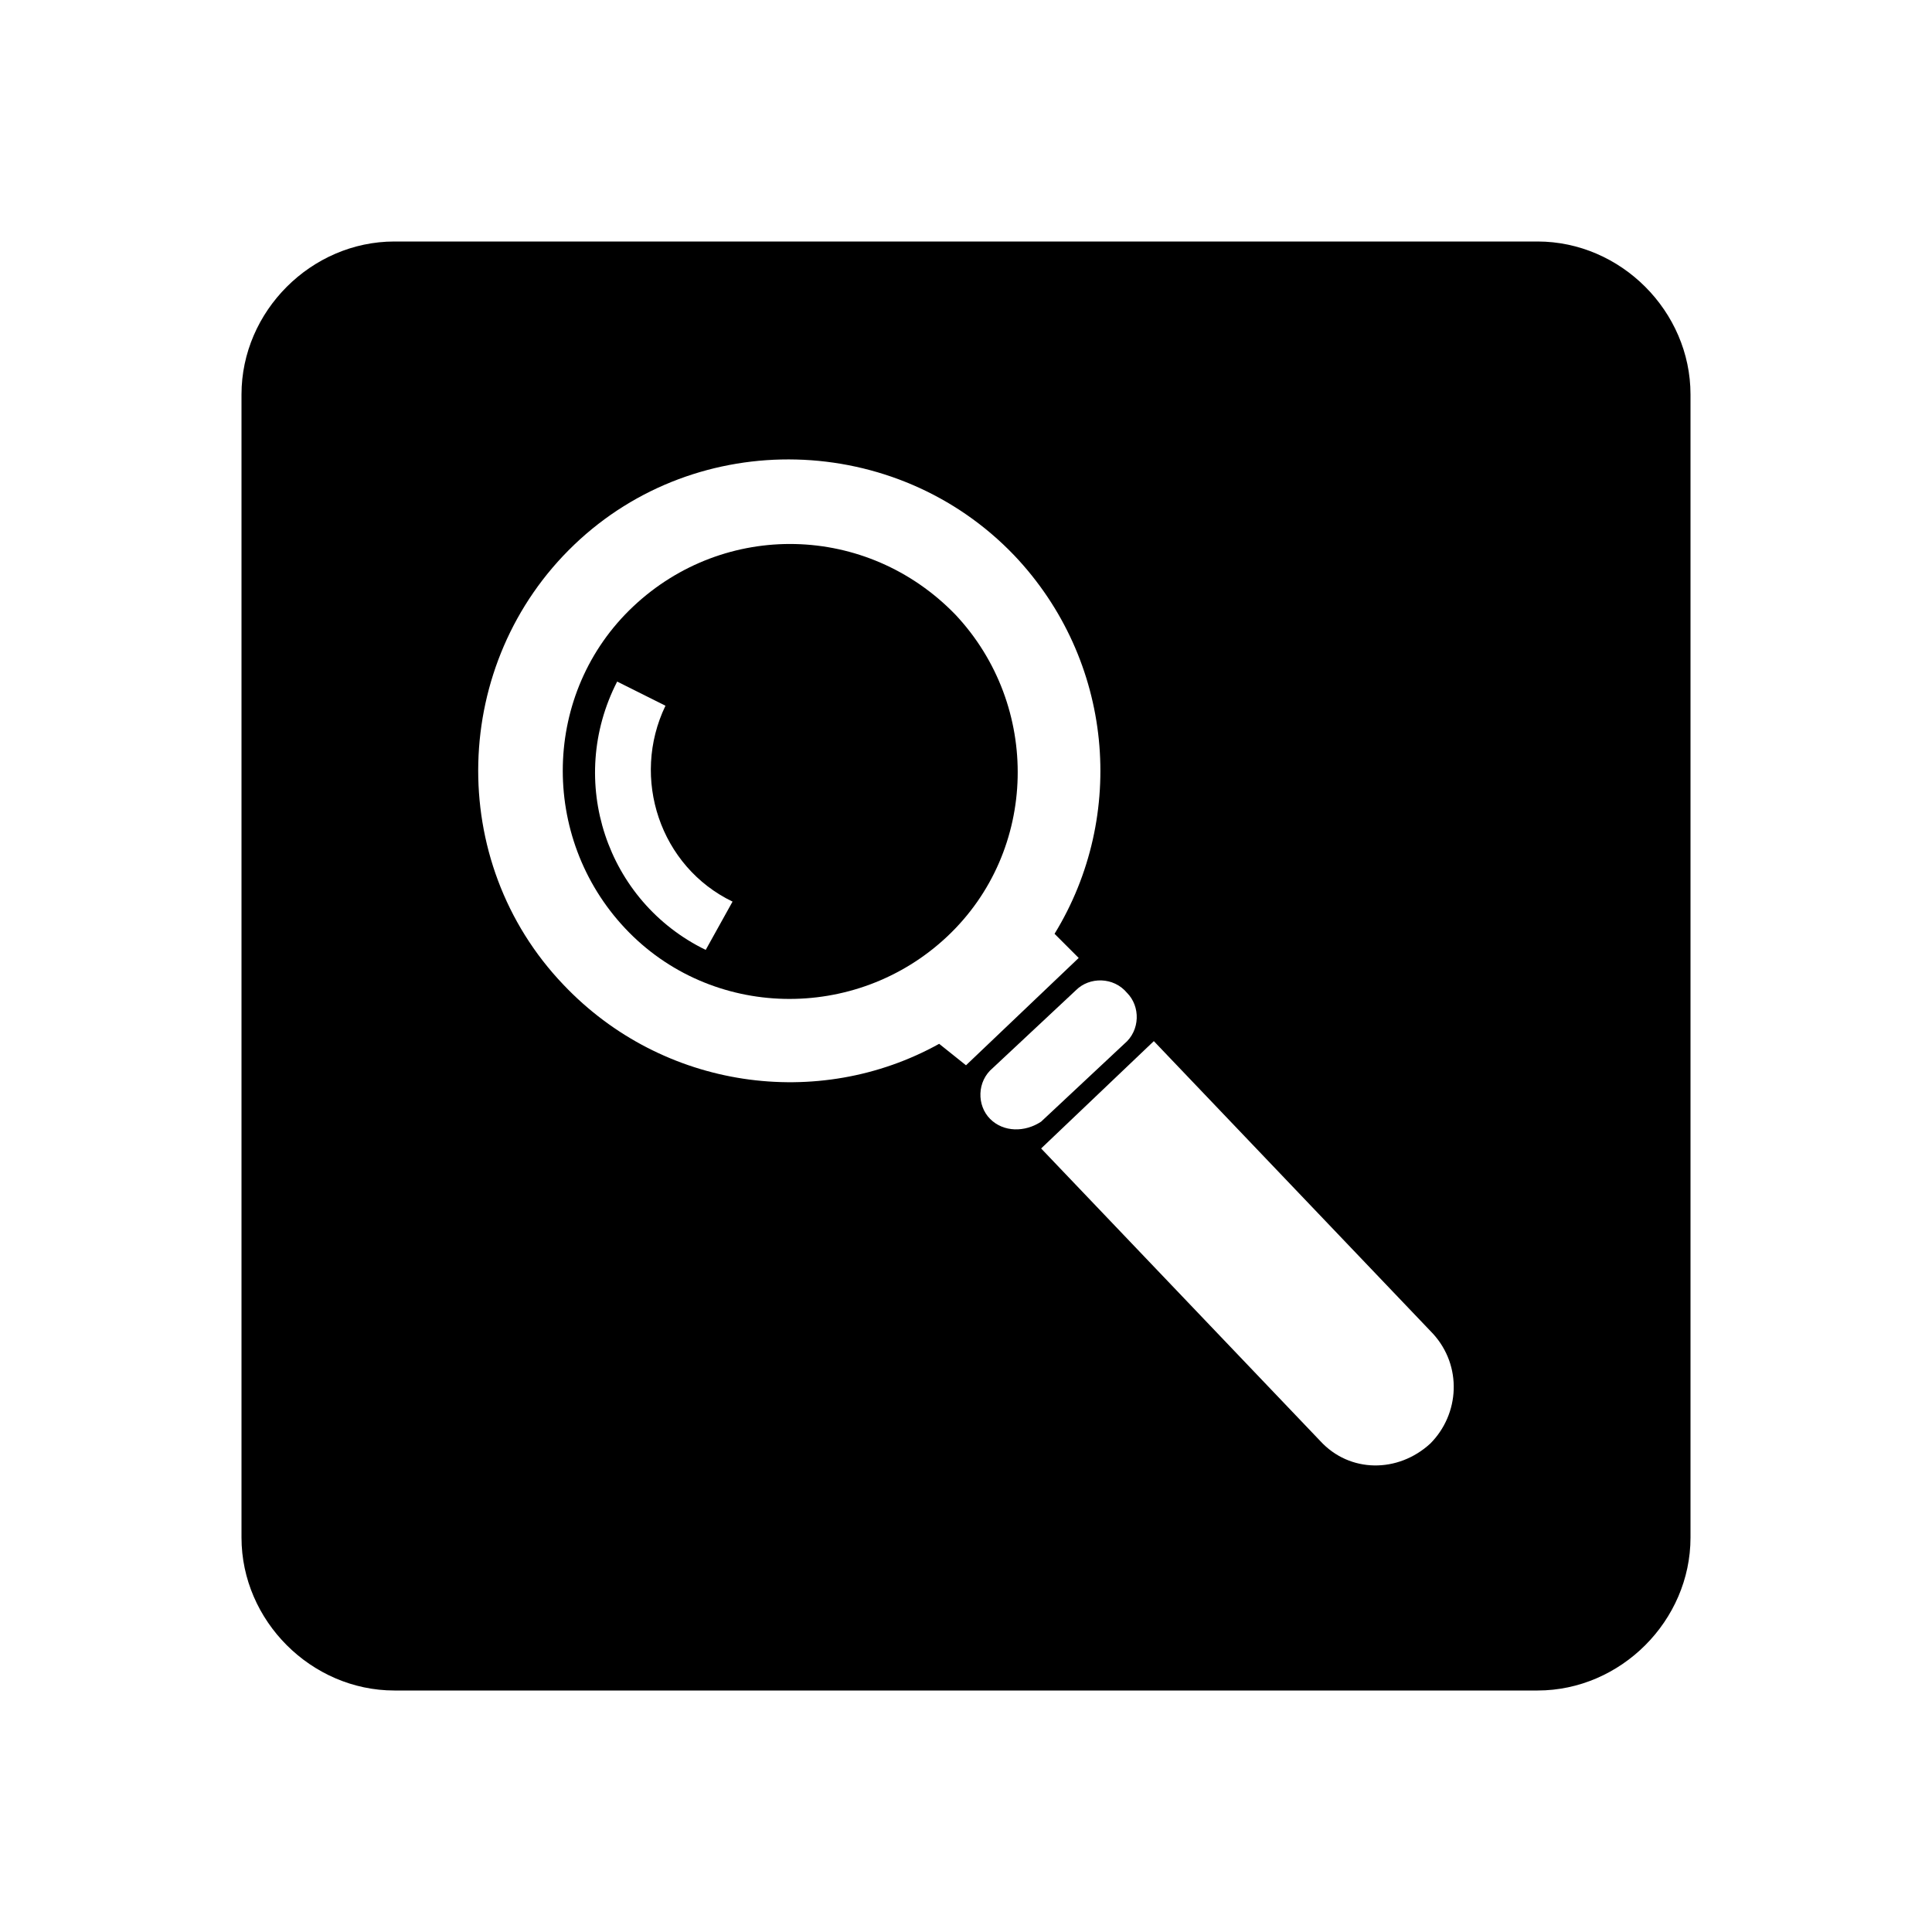
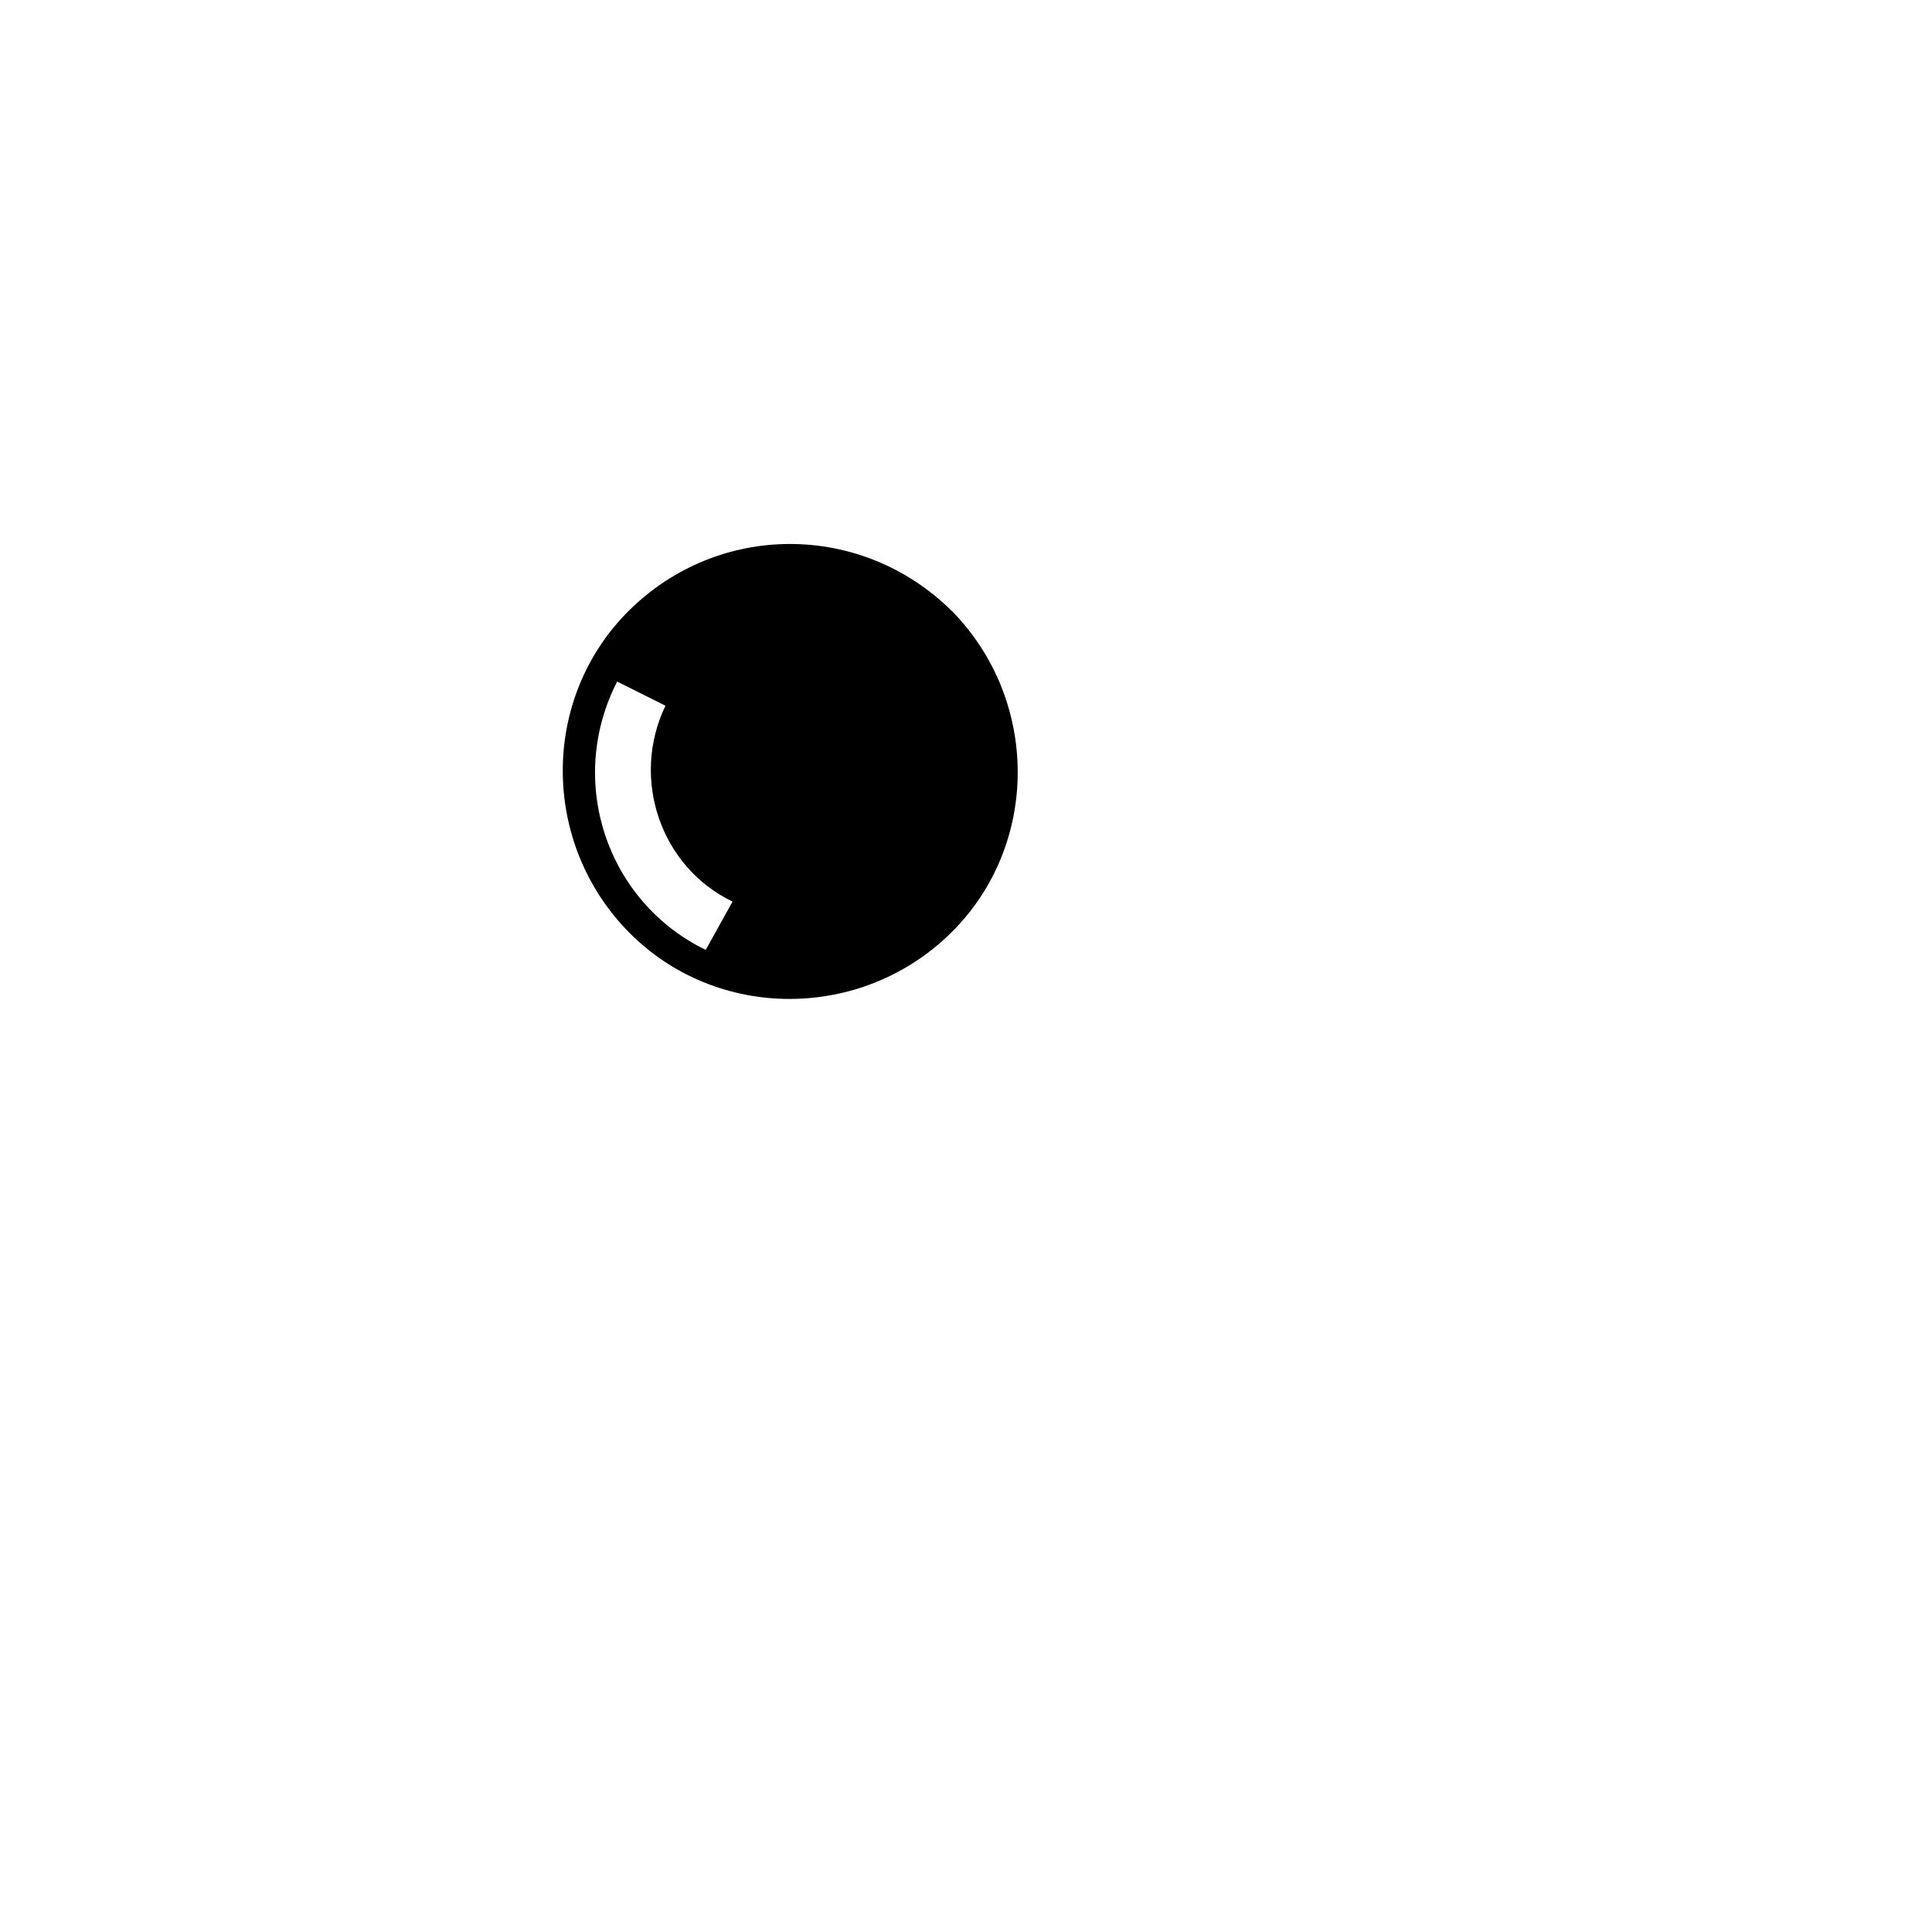
<svg xmlns="http://www.w3.org/2000/svg" version="1.1" id="Layer_1" x="0px" y="0px" viewBox="0 0 72 72" style="enable-background:new 0 0 72 72;" xml:space="preserve">
  <g>
    <path d="M23.6,22.6c-3.4,3.2-3.5,8.6-0.3,12c3.2,3.4,8.6,3.5,12,0.3c3.4-3.2,3.5-8.6,0.3-12C32.3,19.5,27,19.4,23.6,22.6z    M26.3,35.4c-3.7-1.8-5.2-6.3-3.3-10l1.8,0.9c-1.3,2.7-0.2,6,2.5,7.3L26.3,35.4z" />
-     <path d="M57.3,9H14.7C11.6,9,9,11.6,9,14.7v42.6c0,3.1,2.6,5.7,5.7,5.7h42.6c3.1,0,5.7-2.6,5.7-5.7V14.7C63,11.6,60.4,9,57.3,9z    M35,38.9c-4.5,2.5-10.3,1.7-14-2.2c-4.4-4.6-4.2-12,0.4-16.4c4.6-4.4,12-4.2,16.4,0.4c3.7,3.9,4.2,9.7,1.5,14.1l0.9,0.9l-4.2,4   L35,38.9z M36.9,41.7c-0.5-0.5-0.5-1.4,0.1-1.9l3.1-2.9c0.5-0.5,1.4-0.5,1.9,0.1c0.5,0.5,0.5,1.4-0.1,1.9l-3.1,2.9   C38.2,42.2,37.4,42.2,36.9,41.7z M53.3,53.8c-1.2,1.1-3,1.1-4.1-0.1L38.8,42.8l4.2-4l10.4,10.9C54.5,50.9,54.4,52.7,53.3,53.8z" />
  </g>
</svg>